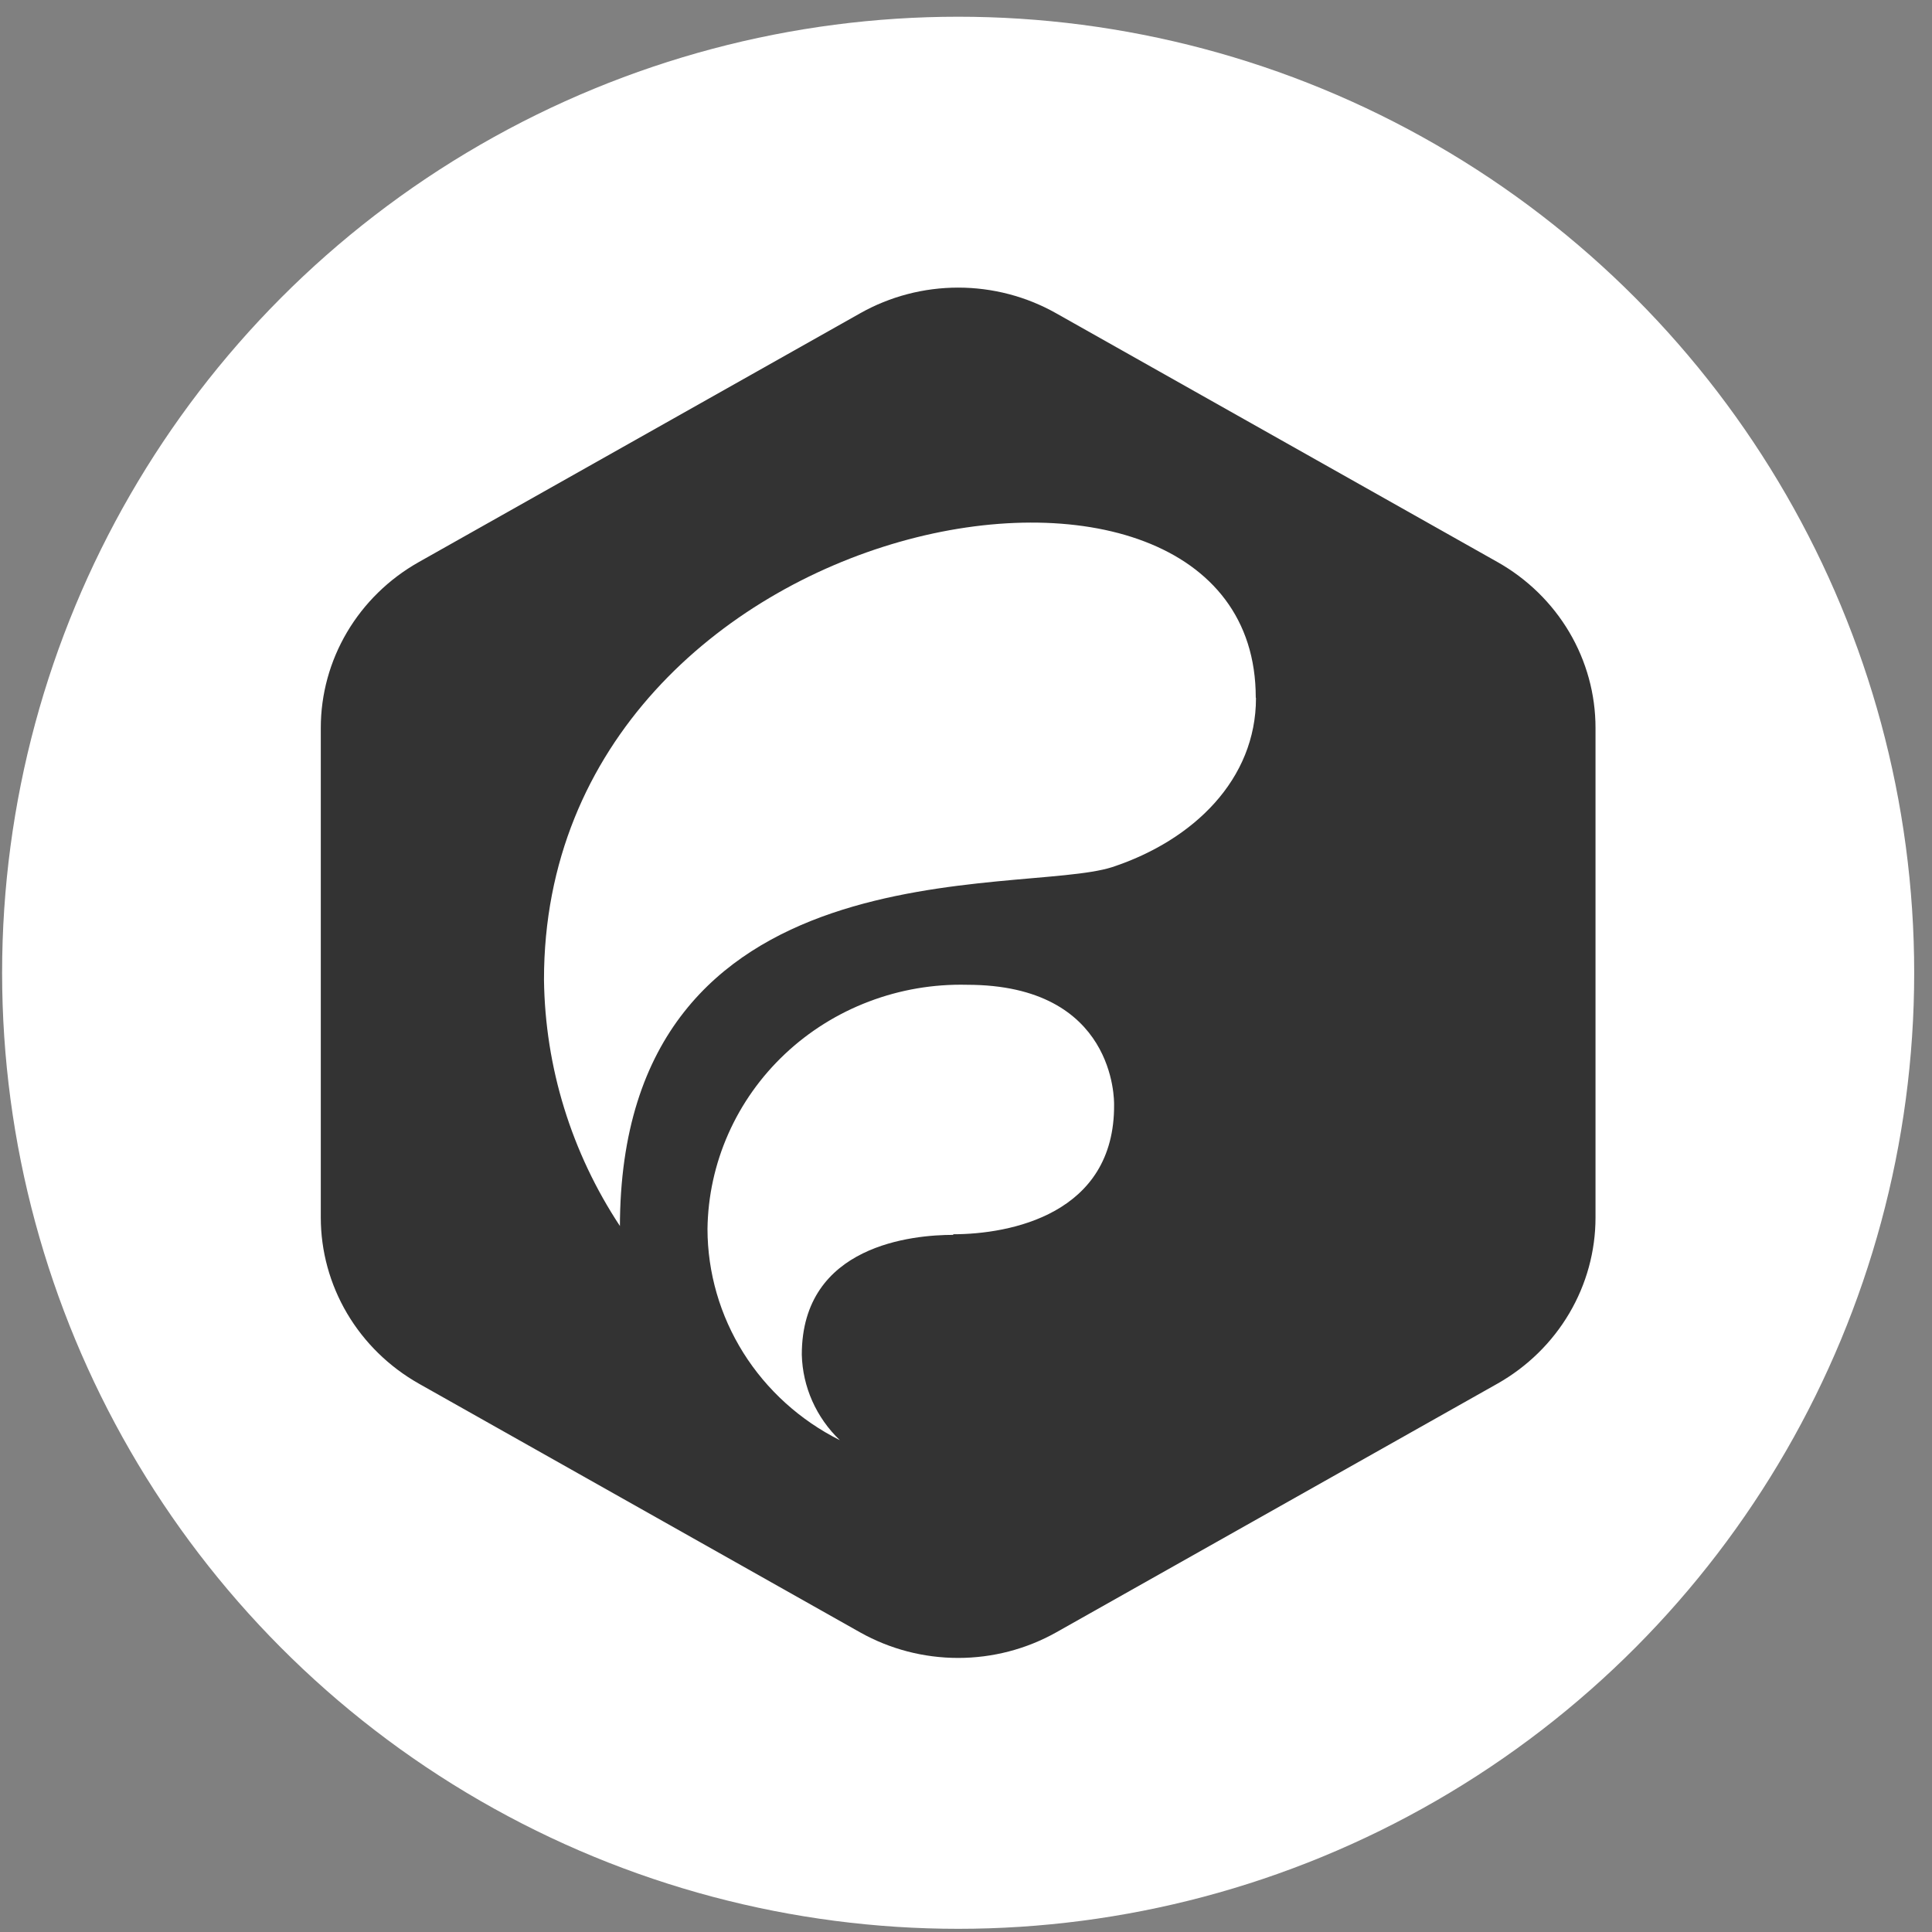
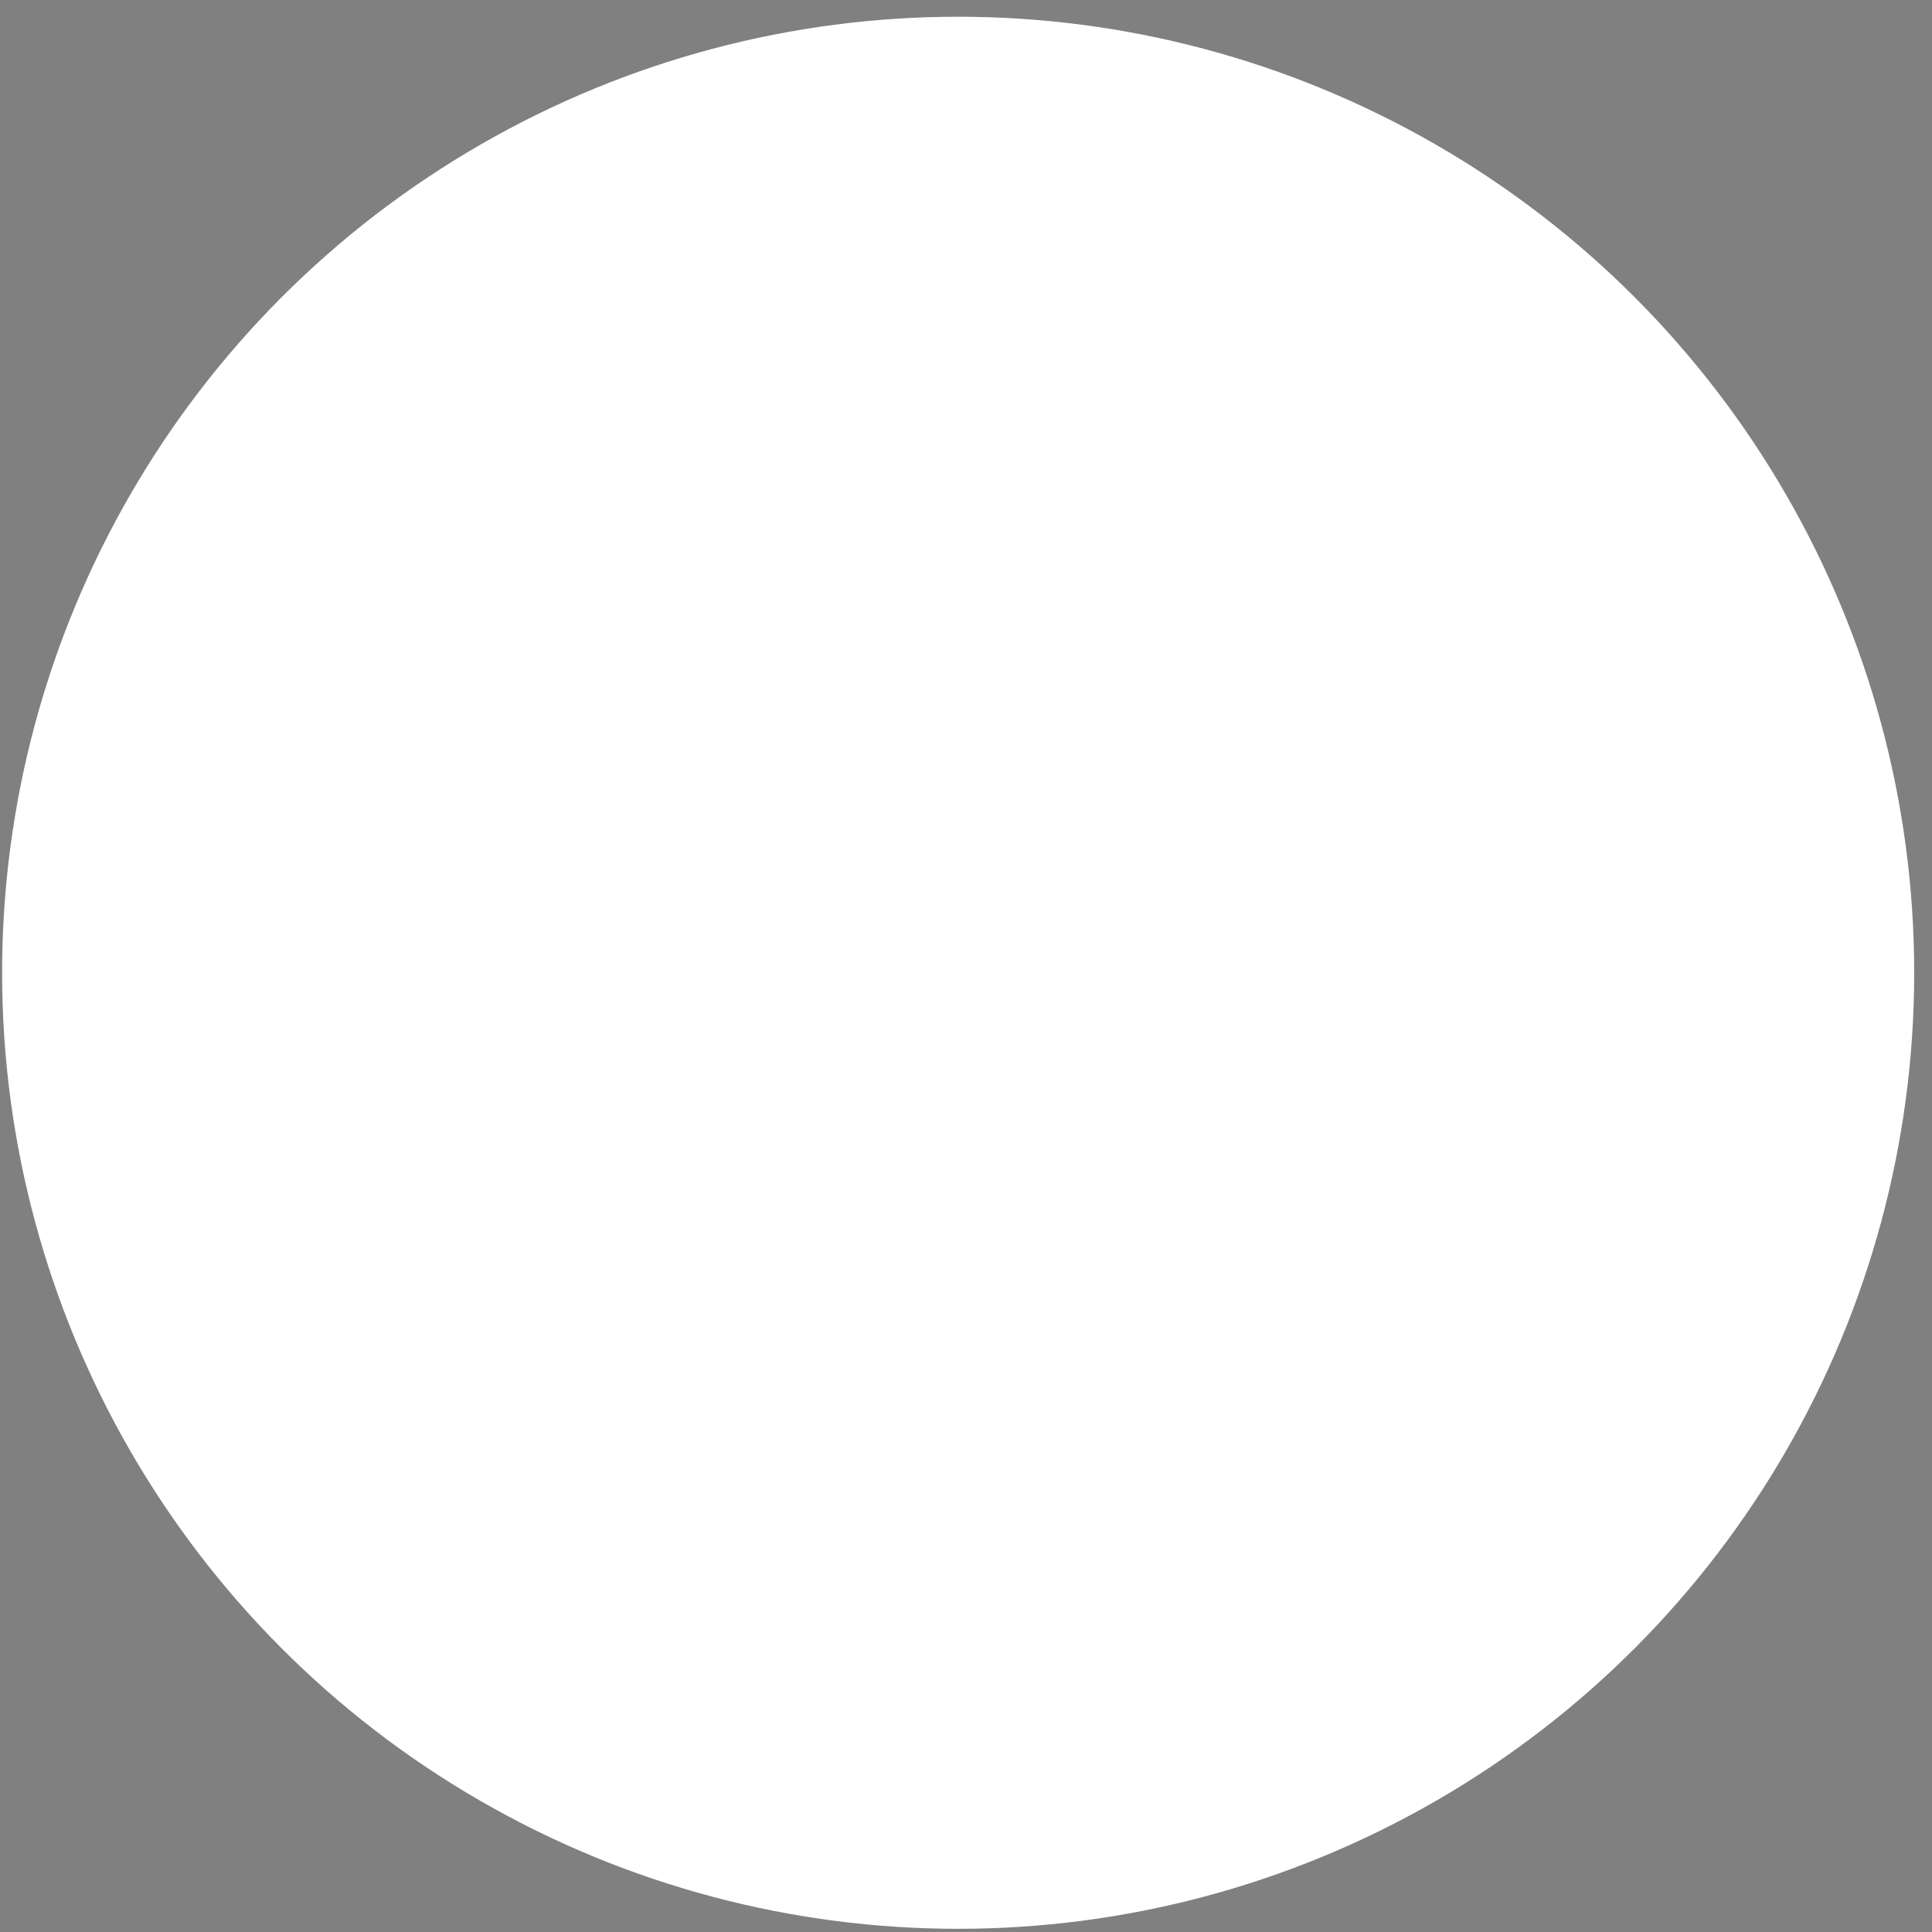
<svg xmlns="http://www.w3.org/2000/svg" width="97" height="97" viewBox="0 0 97 97" fill="none">
  <rect x="0" y="0" width="97" height="97" fill="#808080" stroke="none" />
  <circle cx="48.106" cy="48.84" r="48" fill="white" />
-   <path d="M80.106 36.547C80.107 34.859 79.653 33.202 78.79 31.74C77.926 30.279 76.684 29.065 75.188 28.221L53.025 15.728C51.53 14.884 49.834 14.44 48.106 14.44C46.379 14.44 44.683 14.884 43.188 15.728L21.025 28.221C19.529 29.065 18.287 30.279 17.423 31.74C16.56 33.202 16.106 34.859 16.106 36.547V61.13C16.107 62.818 16.562 64.477 17.425 65.94C18.288 67.403 19.53 68.619 21.025 69.466L43.188 81.959C44.684 82.798 46.38 83.24 48.106 83.24C49.833 83.24 51.528 82.798 53.025 81.959L75.188 69.466C76.683 68.619 77.925 67.403 78.788 65.94C79.651 64.477 80.106 62.818 80.106 61.13V36.547ZM47.857 61.999C45.891 61.999 40.256 62.477 40.256 68.013C40.296 69.633 40.982 71.174 42.167 72.308C40.169 71.307 38.492 69.787 37.319 67.917C36.147 66.046 35.525 63.896 35.521 61.703C35.542 60.059 35.897 58.436 36.566 56.927C37.234 55.418 38.202 54.054 39.414 52.914C40.626 51.773 42.058 50.879 43.627 50.284C45.195 49.688 46.869 49.402 48.552 49.443C56.022 49.443 55.935 55.276 55.935 55.456C55.979 60.981 50.68 61.968 47.857 61.968V61.999ZM63.059 35.051C63.059 39.113 59.953 42.178 55.838 43.536C51.266 45.01 31.124 42.199 31.124 61.628V61.554C28.687 57.864 27.366 53.578 27.312 49.188C27.302 25.305 63.048 19.165 63.048 35.02L63.059 35.051Z" fill="#333333" />
</svg>